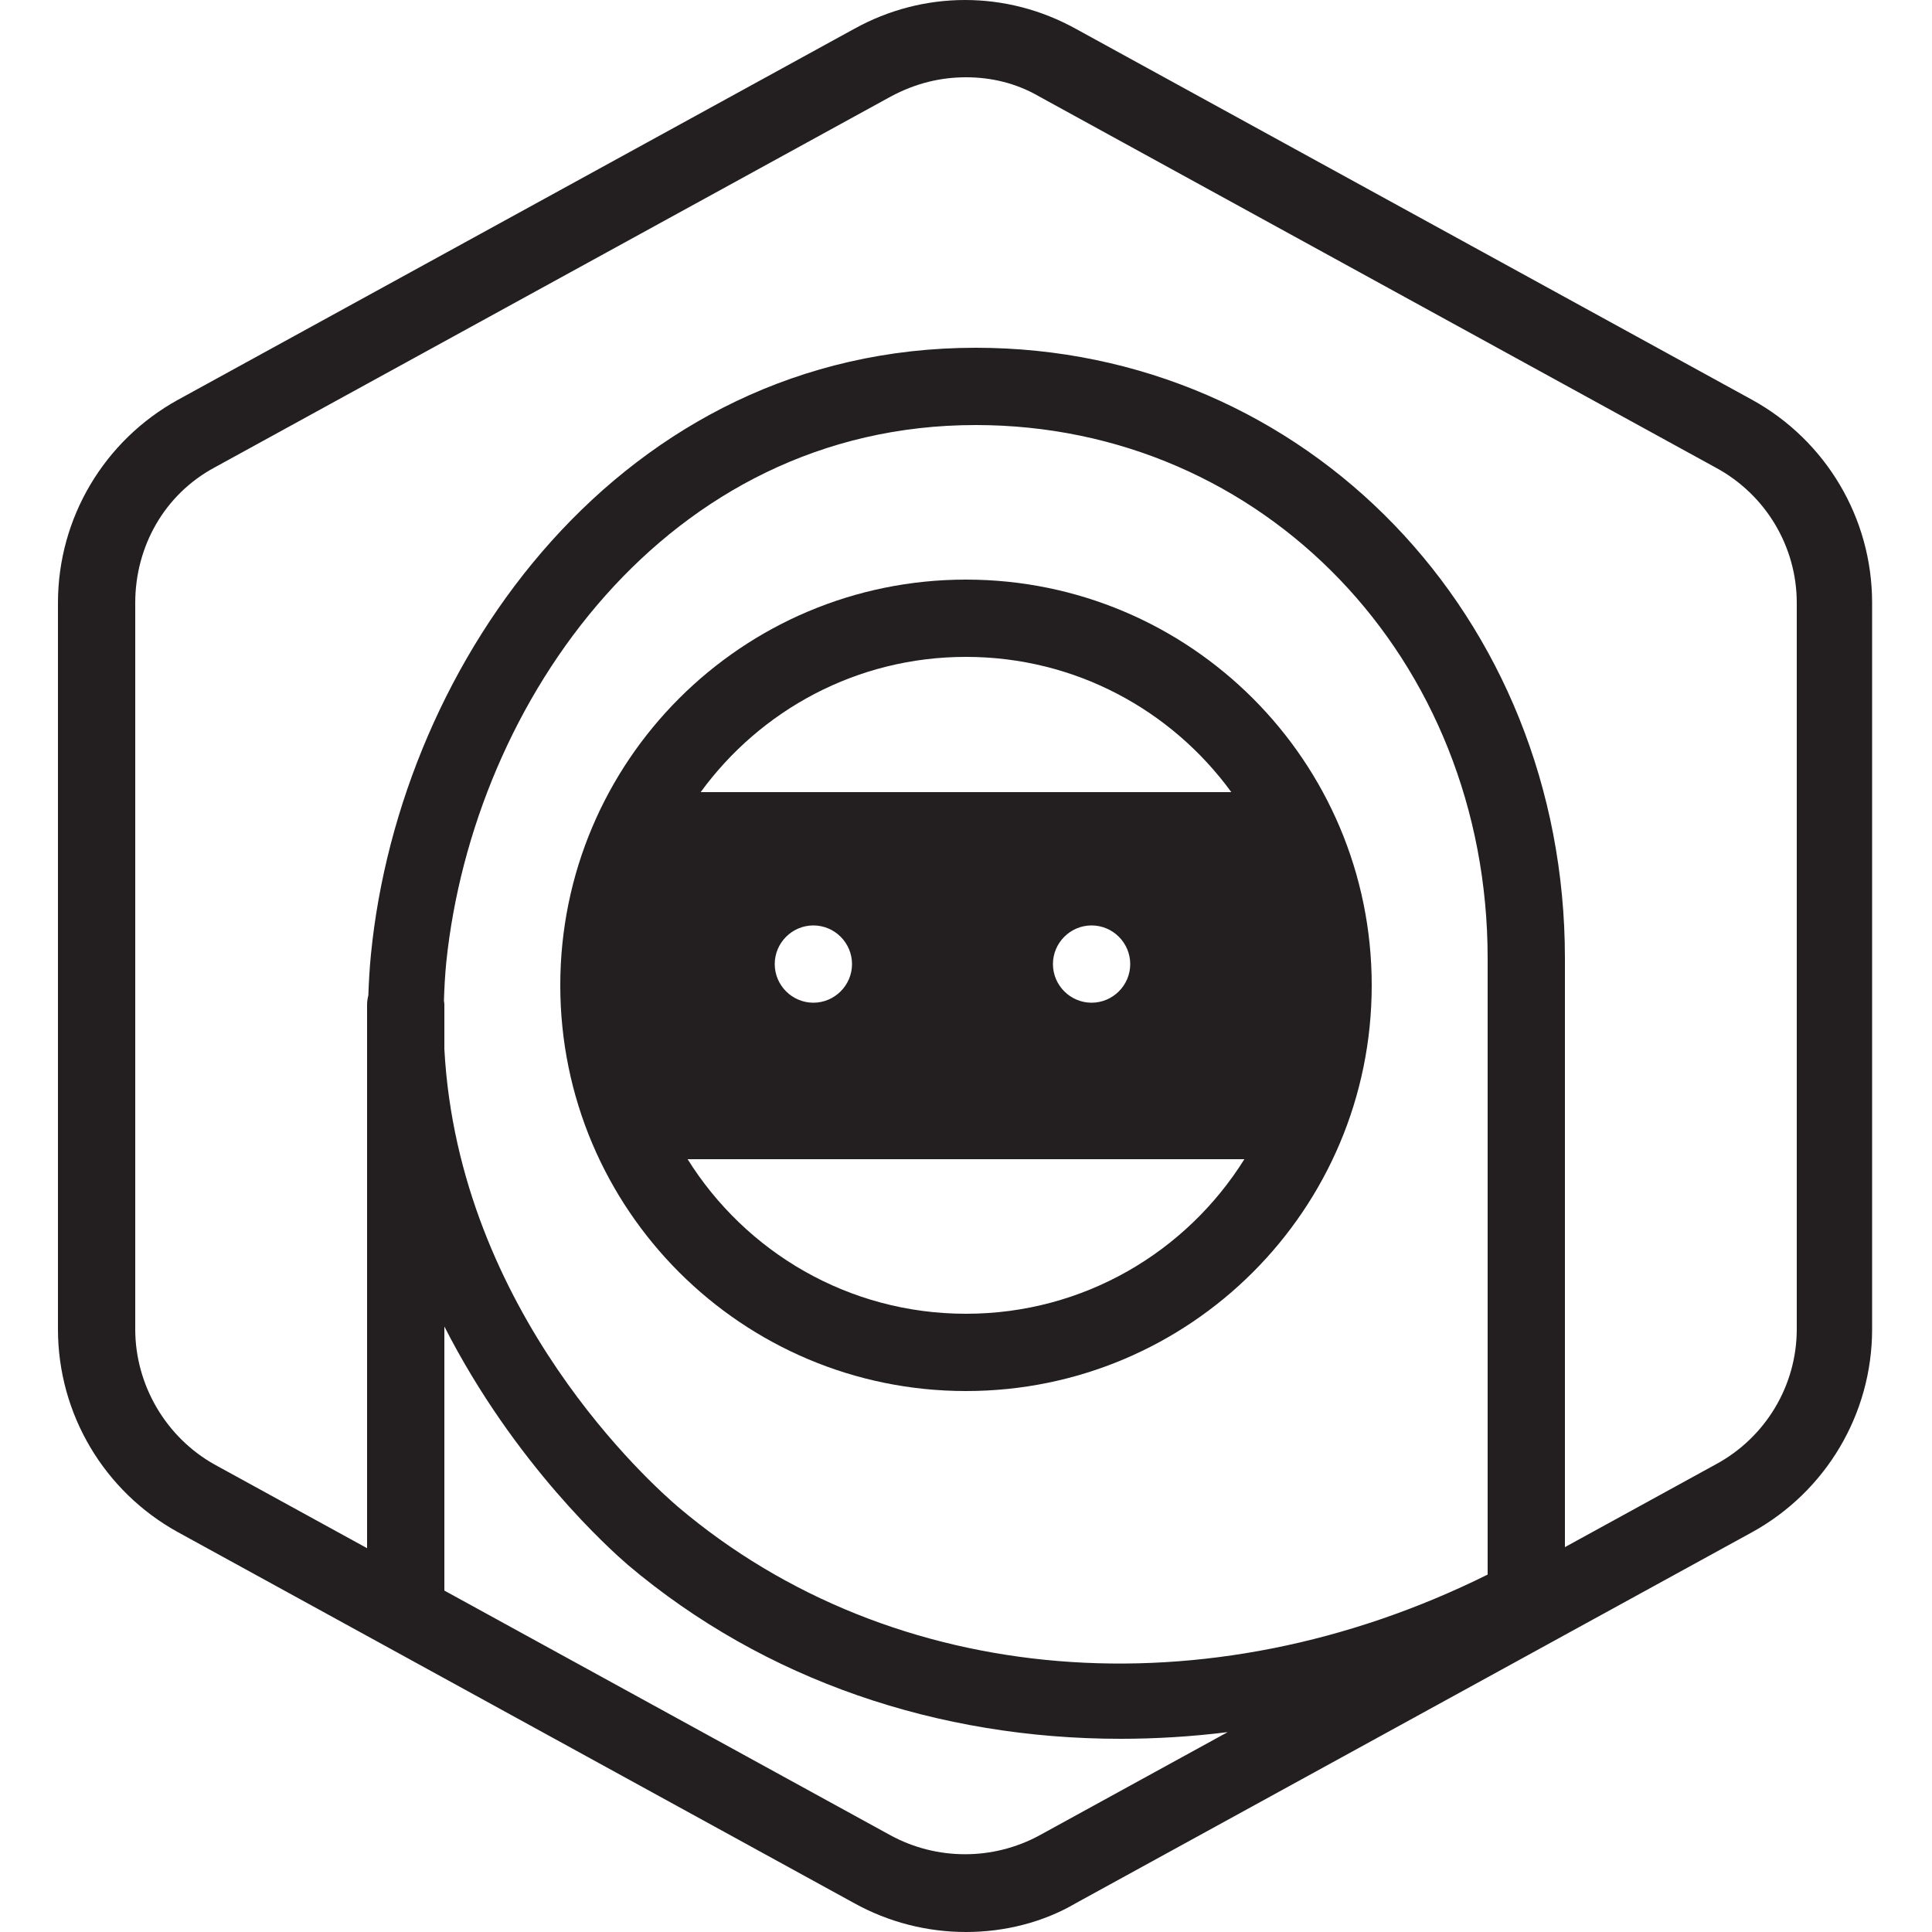
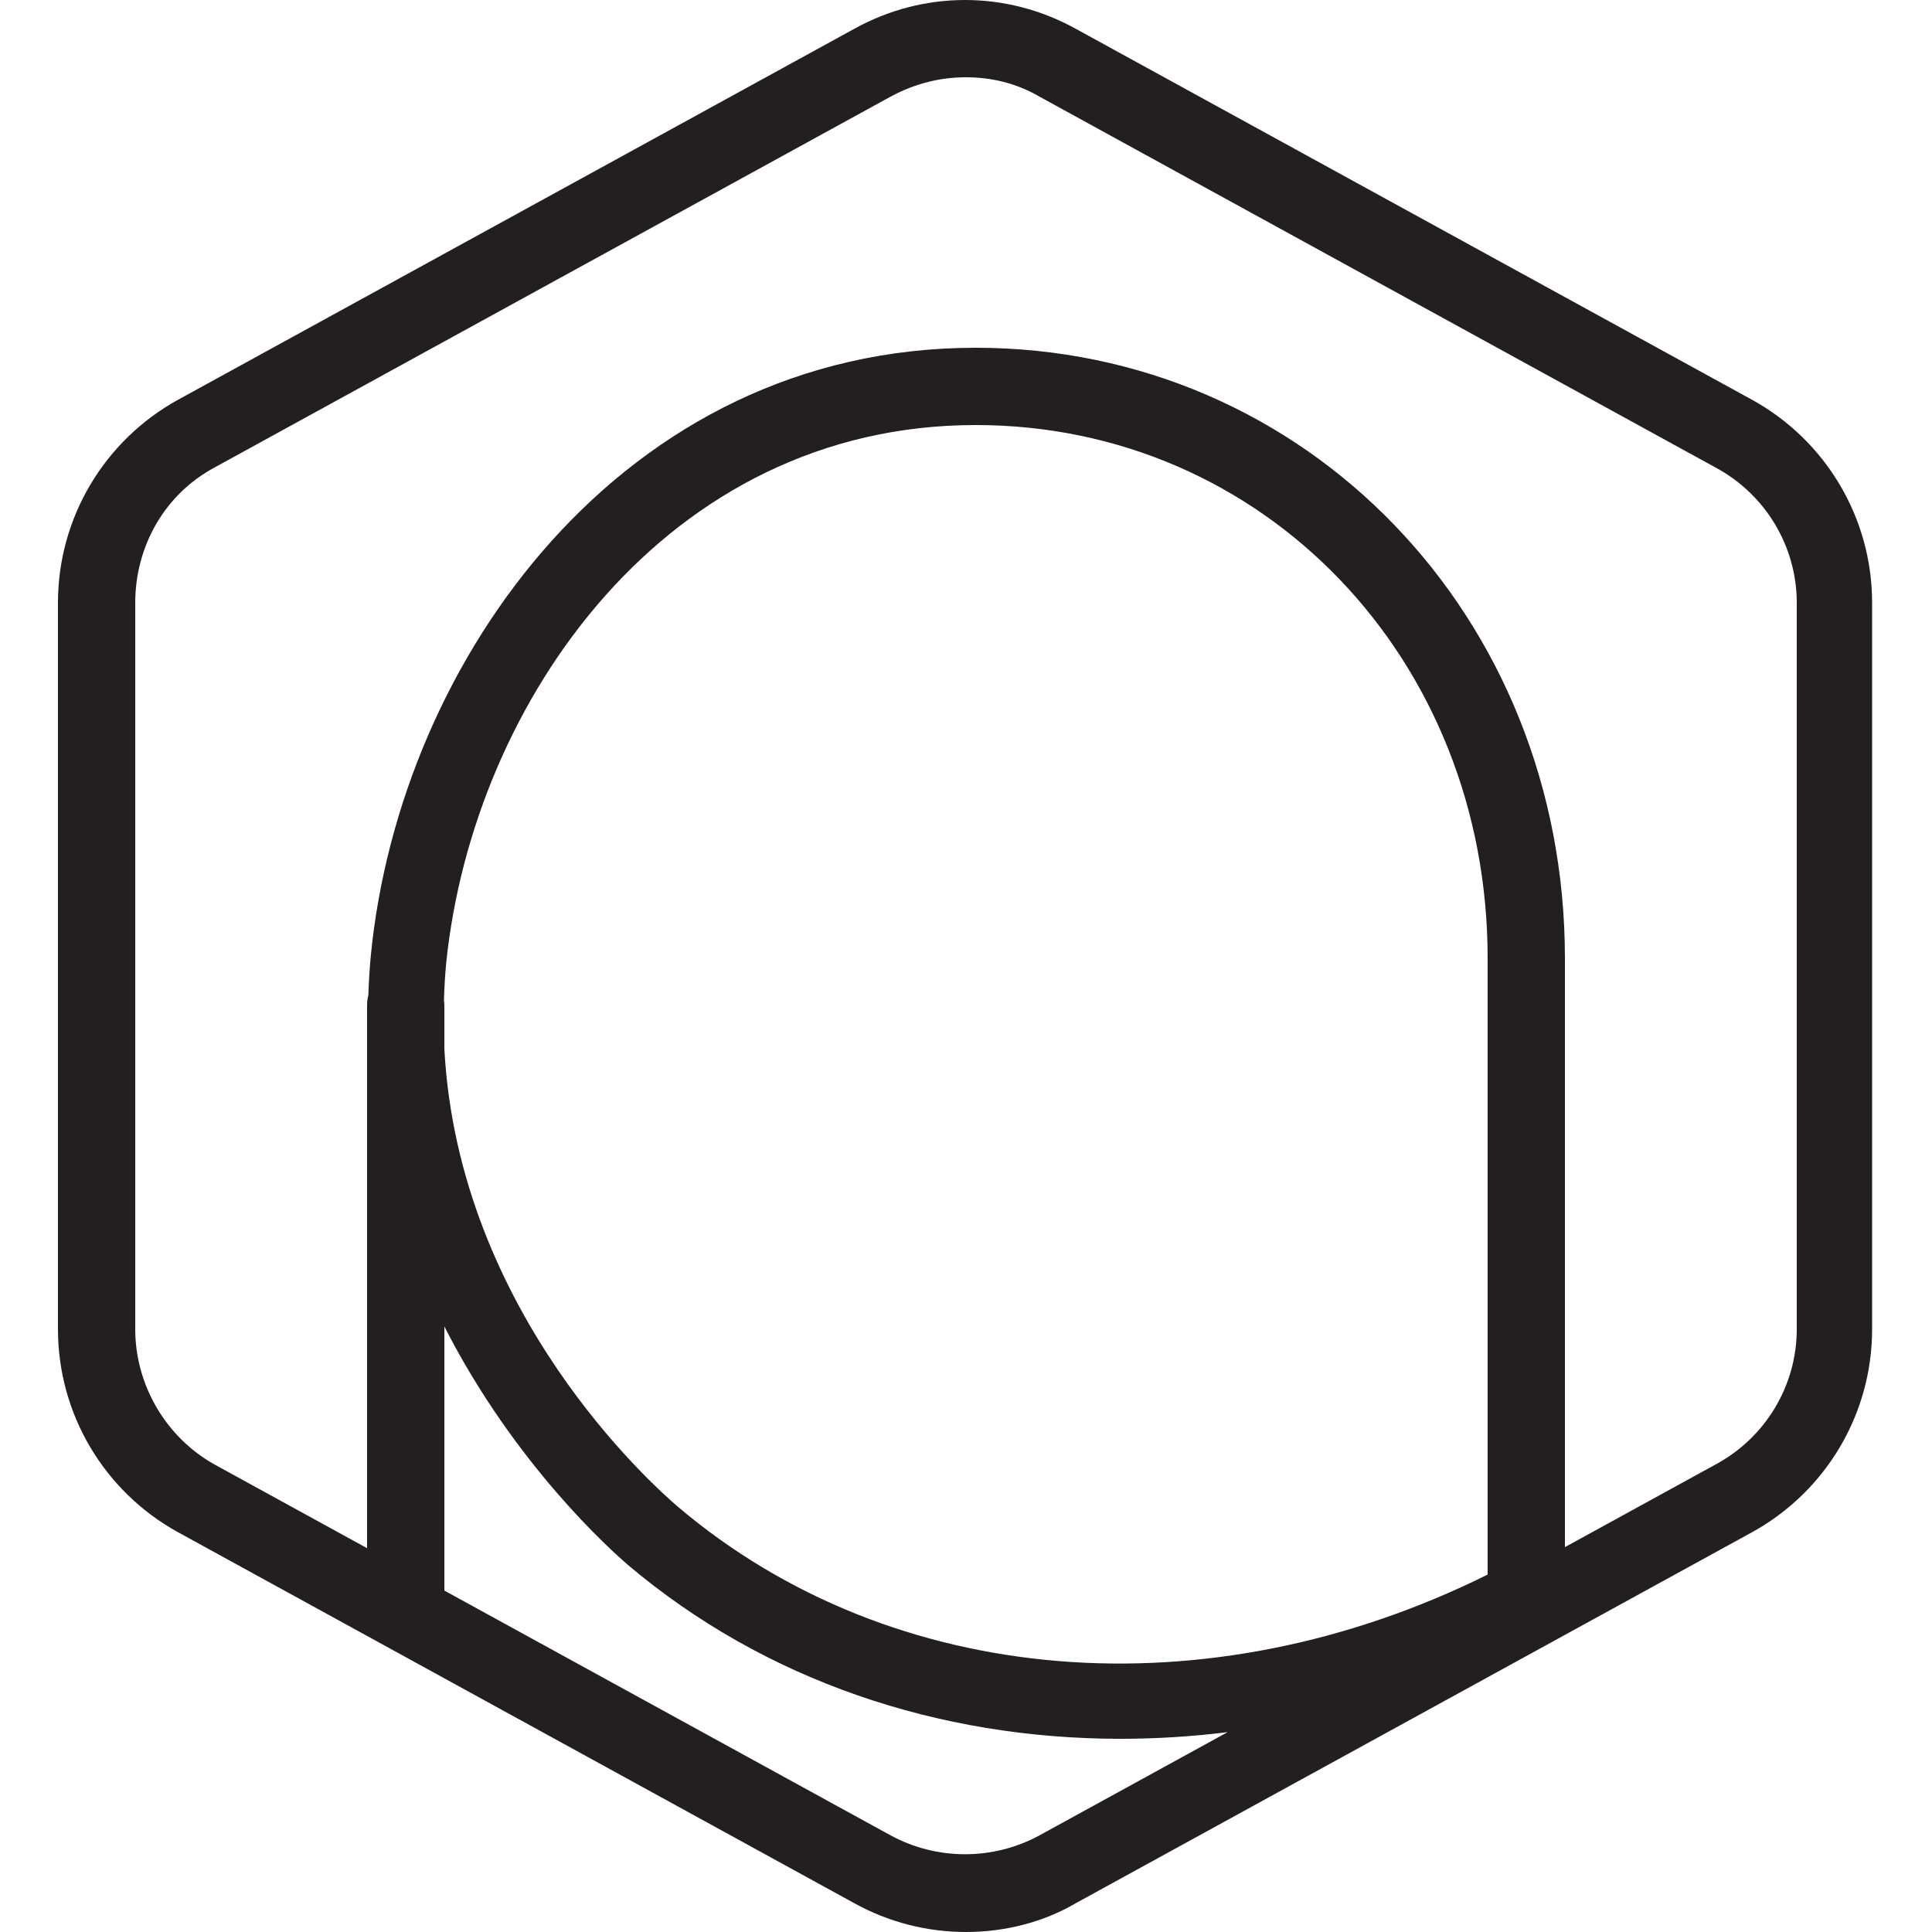
<svg xmlns="http://www.w3.org/2000/svg" version="1.1" id="Layer_1" x="0px" y="0px" viewBox="0 0 100 100" enable-background="new 0 0 100 100" xml:space="preserve">
  <g>
    <path fill="#231F20" d="M90.7,20.7l-35-19.2c-3.6-2-7.9-2-11.5,0l-35,19.2C5.4,22.8,3,26.8,3,31.2v37.6c0,4.4,2.4,8.4,6.2,10.5   l35,19.2c1.8,1,3.8,1.5,5.8,1.5s4-0.5,5.7-1.5l35-19.2c3.8-2.1,6.2-6.1,6.2-10.5V31.2C96.9,26.8,94.5,22.8,90.7,20.7z M77,81.5   c-14.5,7.2-30.8,5.9-41.9-3.5C33.834,76.915,23.737,67.977,23,54.296V52c0-0.073-0.014-0.141-0.022-0.212   c0.021-0.654,0.055-1.315,0.122-1.988C24.5,36.3,34.5,22,50.5,22C65.4,22,77,34.1,77,49.6V81.5z M53.8,95c-2.4,1.3-5.3,1.3-7.7,0   L23,82.328V68.659c3.65,7.157,8.626,11.584,9.5,12.341c7.1,6,16.1,9,25.5,9c1.833,0,3.686-0.114,5.543-0.345L53.8,95z M93,68.8   c0,2.9-1.6,5.6-4.2,7L81,80.079V49.6C81,31.9,67.6,18,50.5,18c-18.3,0-29.8,16.2-31.3,31.4c-0.071,0.717-0.11,1.422-0.135,2.12   C19.027,51.675,19,51.834,19,52v28.134L11.1,75.8c-2.5-1.4-4.1-4.1-4.1-7V31.2c0-2.9,1.5-5.6,4.1-7L46.1,5c1.3-0.7,2.6-1,3.9-1   s2.6,0.3,3.8,1l35,19.2c2.6,1.4,4.2,4.1,4.2,7V68.8z" />
-     <path fill="#231F20" d="M50,30c-11.6,0-21,9.4-21,21s9.4,21,21,21s21-9.4,21-21S61.6,30,50,30z M58.5,49.9c0,1.1-0.9,2-2,2   s-2-0.9-2-2c0-1.1,0.9-2,2-2S58.5,48.8,58.5,49.9z M44.1,49.9c0,1.1-0.9,2-2,2c-1.1,0-2-0.9-2-2c0-1.1,0.9-2,2-2   C43.2,47.9,44.1,48.8,44.1,49.9z M50,34c5.655,0,10.644,2.762,13.733,7H36.267C39.356,36.762,44.345,34,50,34z M50,68   c-6.089,0-11.407-3.199-14.409-8h28.818C61.407,64.801,56.089,68,50,68z" />
  </g>
</svg>